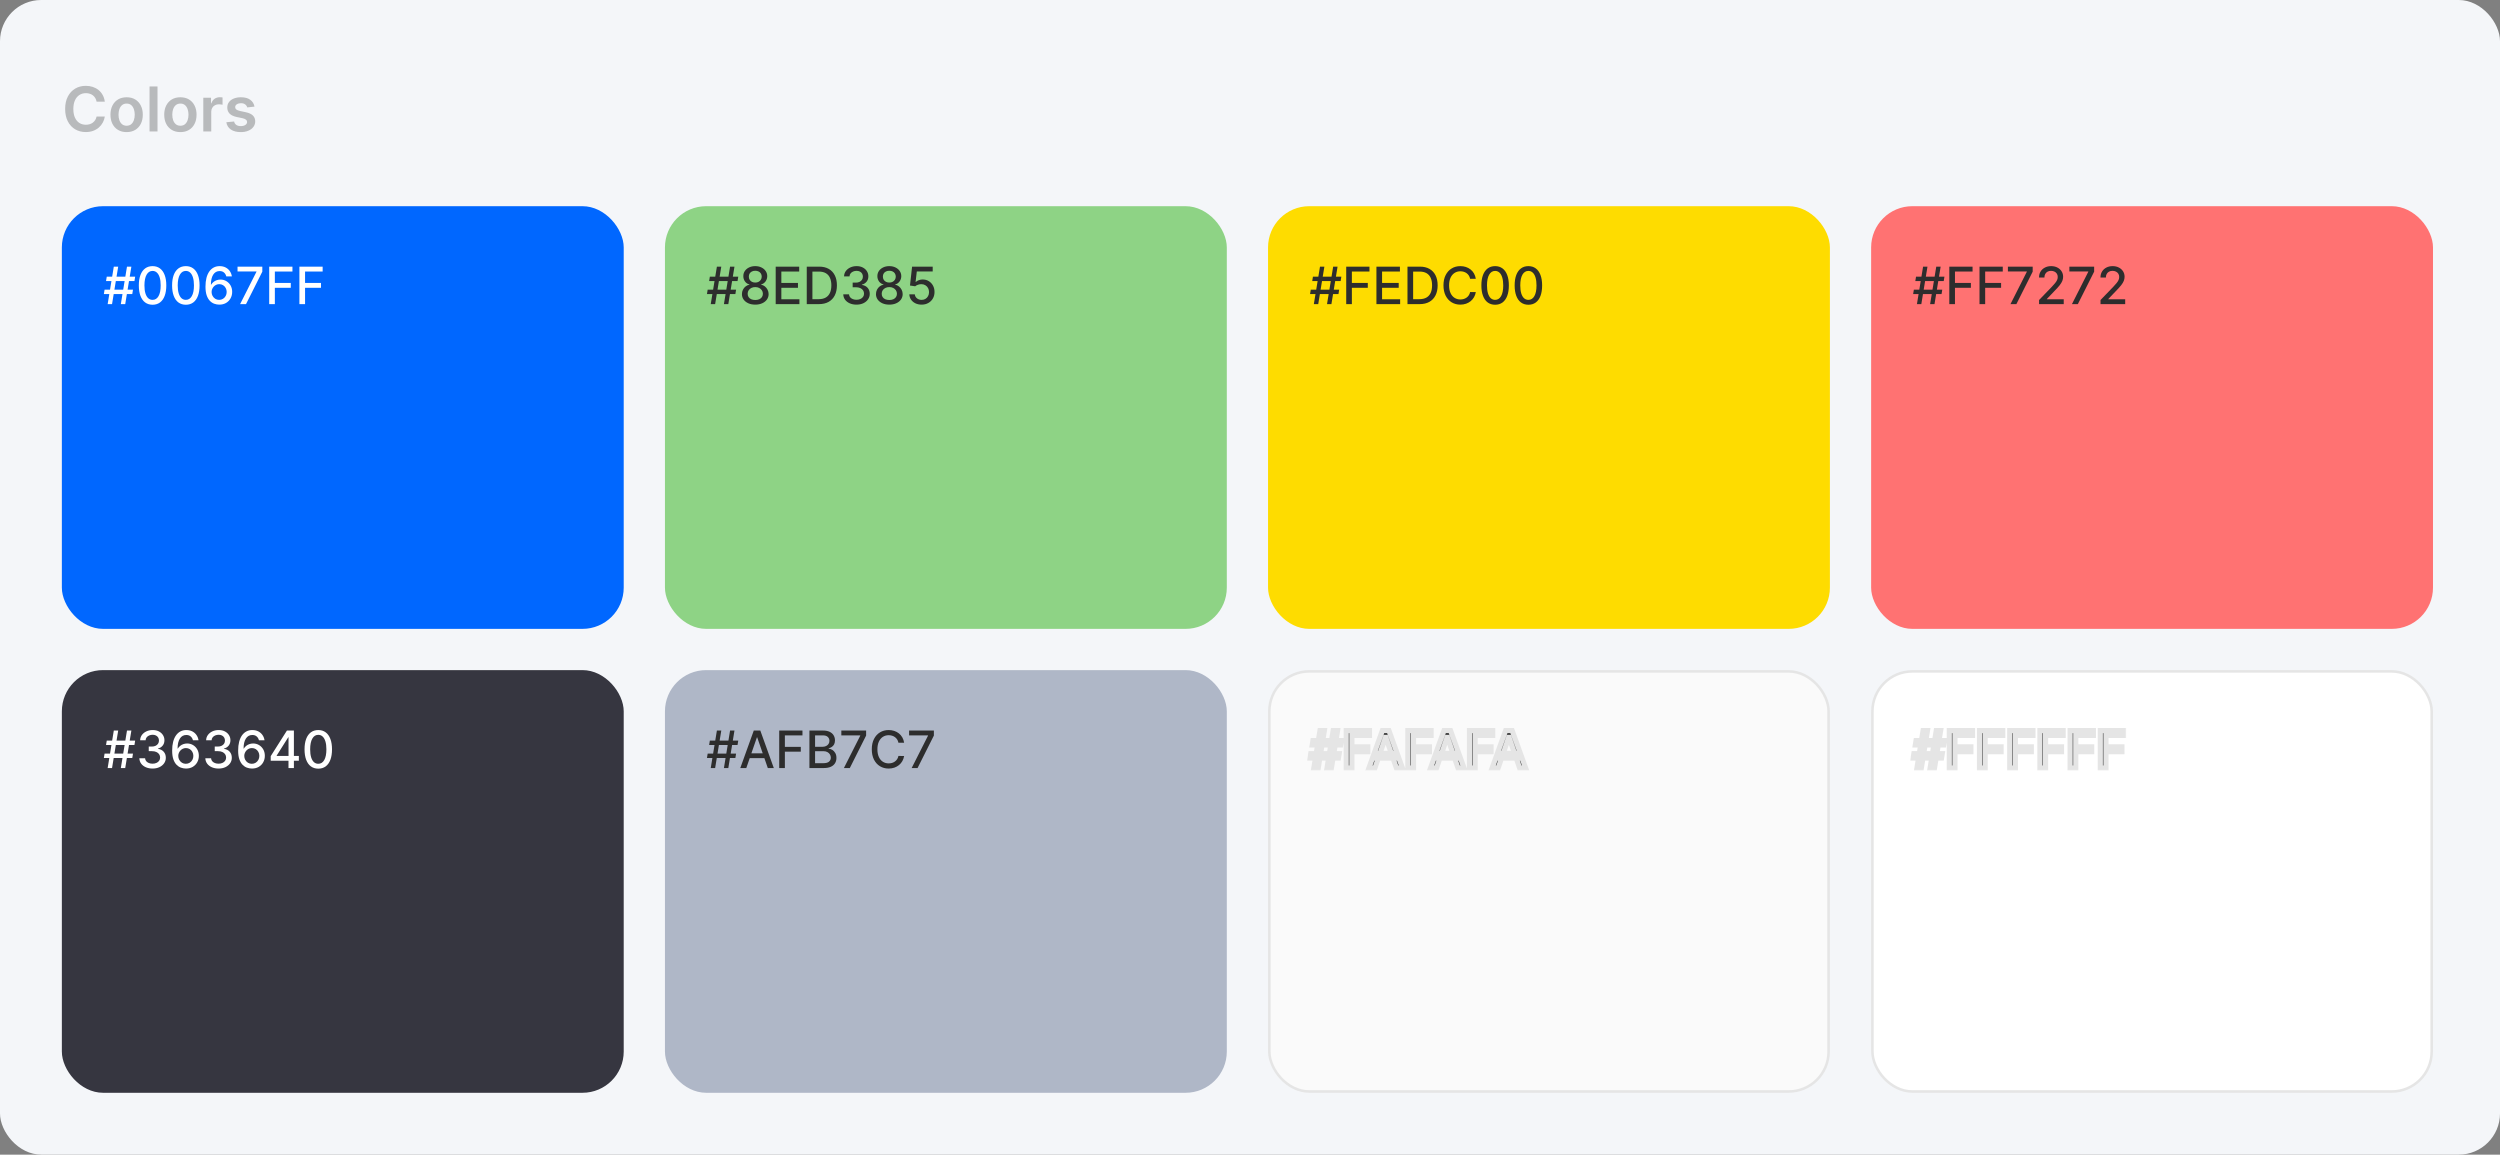
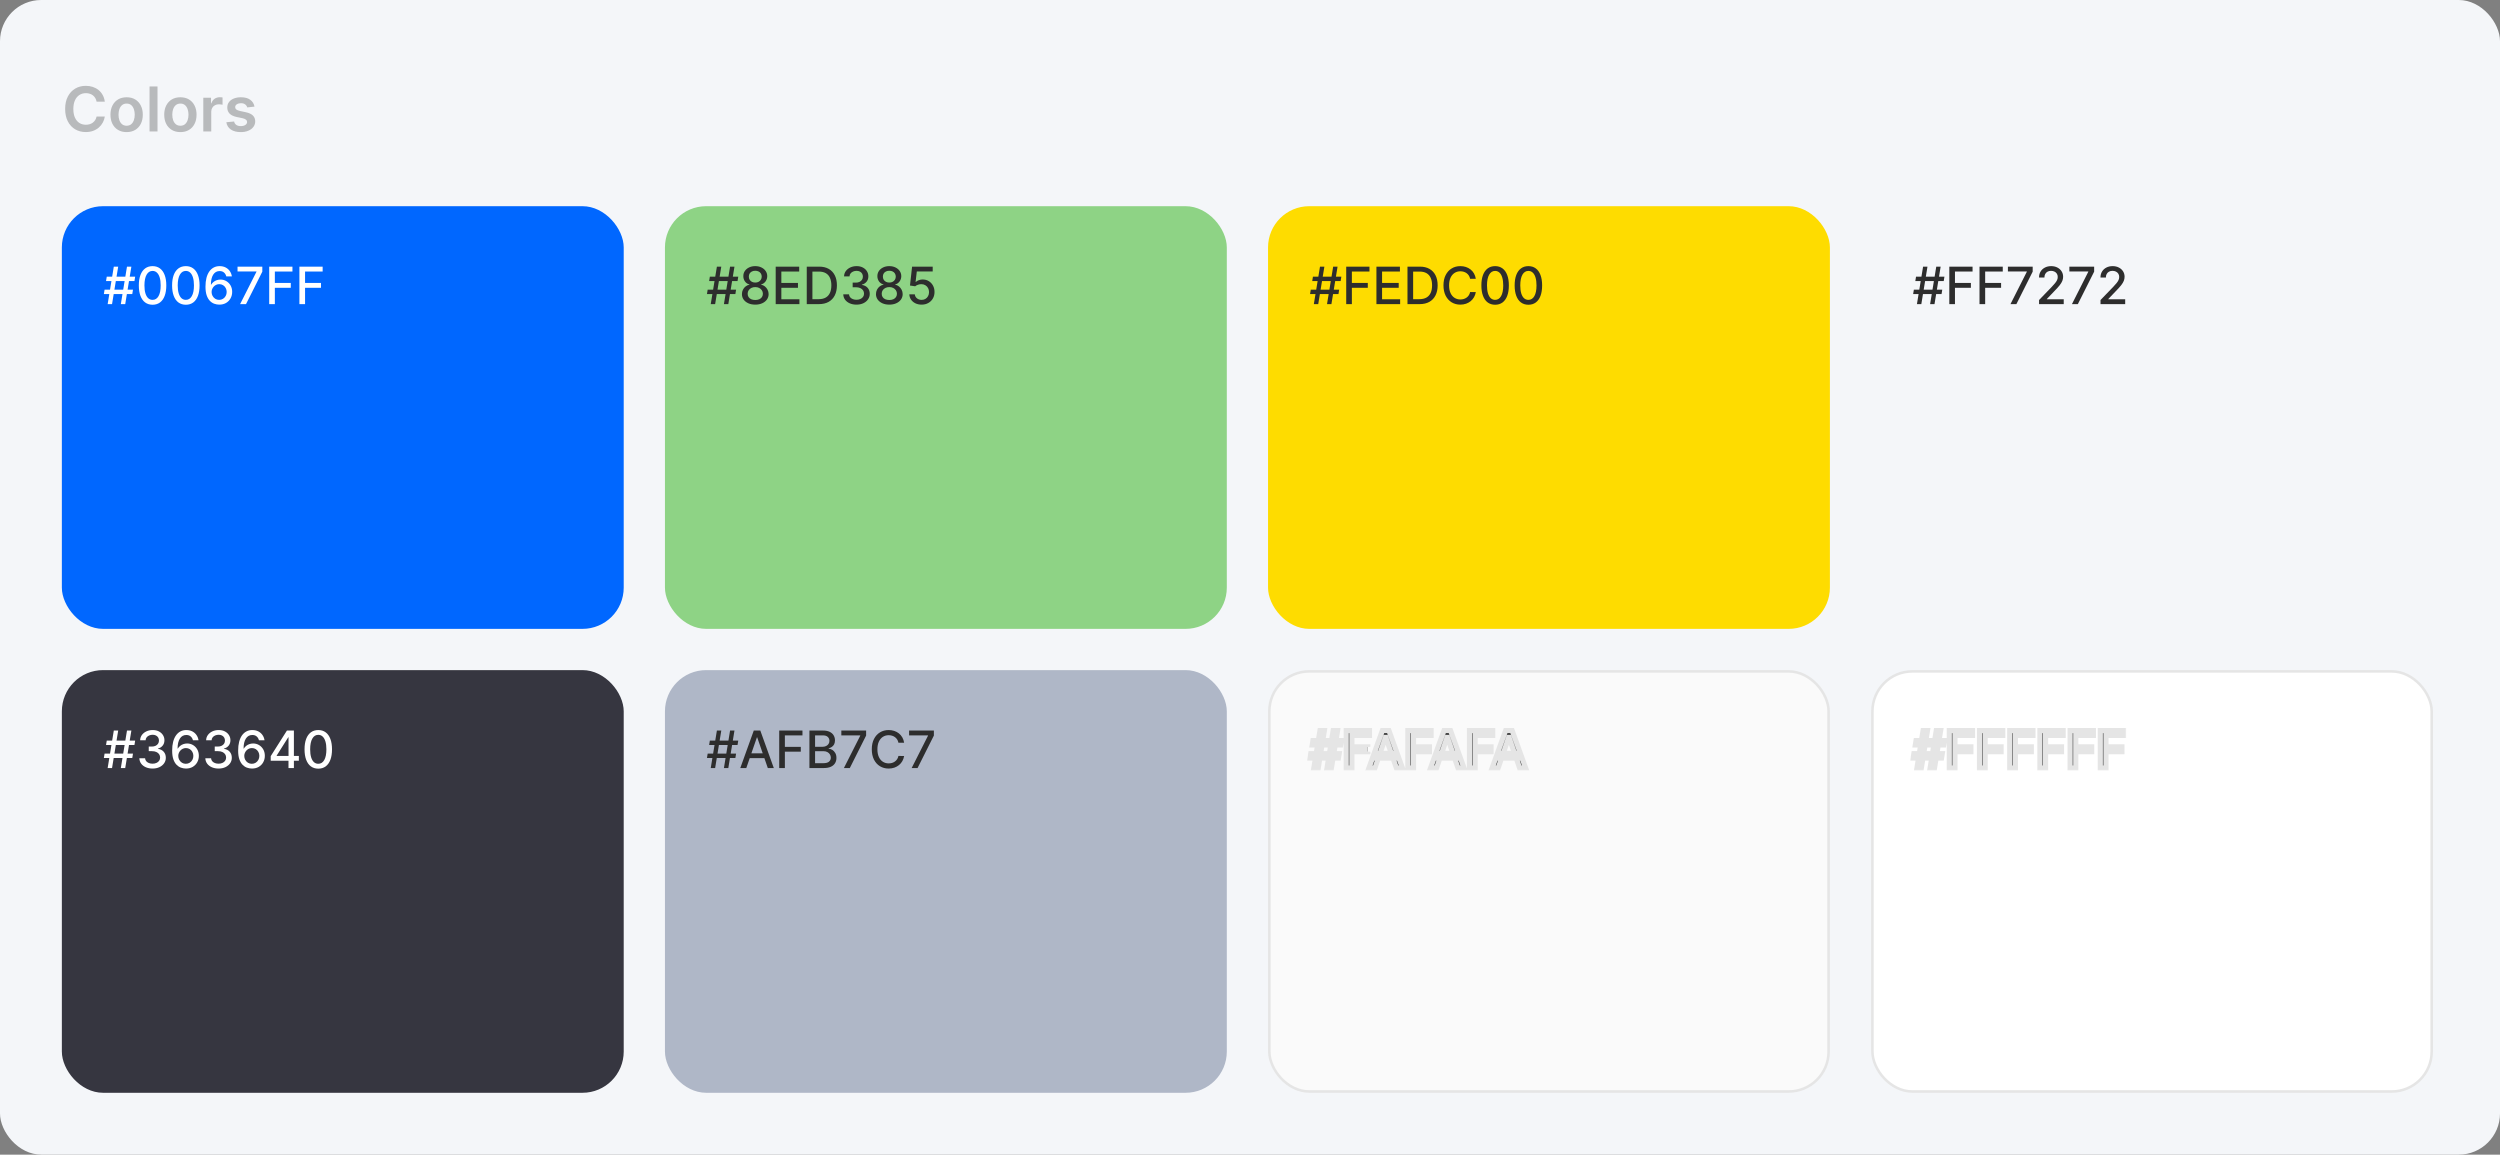
<svg xmlns="http://www.w3.org/2000/svg" width="970" height="448" viewBox="0 0 970 448" fill="none">
  <rect x="0" y="0" width="970" height="448" fill="#808080" stroke="none" />
  <rect width="970" height="448" rx="16" fill="#F4F6F9" />
  <path d="M40.662 39.435H37.474C37.383 38.912 37.216 38.449 36.972 38.045C36.727 37.636 36.423 37.29 36.06 37.006C35.696 36.722 35.281 36.508 34.815 36.367C34.355 36.219 33.858 36.145 33.324 36.145C32.375 36.145 31.534 36.383 30.801 36.861C30.068 37.332 29.494 38.026 29.079 38.94C28.665 39.849 28.457 40.96 28.457 42.273C28.457 43.608 28.665 44.733 29.079 45.648C29.5 46.557 30.074 47.244 30.801 47.71C31.534 48.17 32.372 48.401 33.315 48.401C33.838 48.401 34.327 48.332 34.781 48.196C35.242 48.054 35.653 47.847 36.017 47.574C36.386 47.301 36.696 46.966 36.946 46.568C37.202 46.17 37.378 45.716 37.474 45.205L40.662 45.222C40.543 46.051 40.284 46.83 39.886 47.557C39.494 48.284 38.98 48.926 38.344 49.483C37.707 50.034 36.963 50.466 36.111 50.778C35.258 51.085 34.312 51.239 33.273 51.239C31.739 51.239 30.369 50.883 29.165 50.173C27.96 49.463 27.011 48.438 26.318 47.097C25.625 45.756 25.278 44.148 25.278 42.273C25.278 40.392 25.628 38.784 26.327 37.449C27.026 36.108 27.977 35.082 29.182 34.372C30.386 33.662 31.75 33.307 33.273 33.307C34.244 33.307 35.148 33.443 35.983 33.716C36.818 33.989 37.562 34.389 38.216 34.918C38.869 35.44 39.406 36.082 39.827 36.844C40.253 37.599 40.531 38.463 40.662 39.435ZM49.131 51.256C47.853 51.256 46.745 50.974 45.807 50.412C44.87 49.849 44.143 49.062 43.626 48.051C43.114 47.04 42.859 45.858 42.859 44.506C42.859 43.153 43.114 41.969 43.626 40.952C44.143 39.935 44.87 39.145 45.807 38.582C46.745 38.02 47.853 37.739 49.131 37.739C50.41 37.739 51.518 38.02 52.455 38.582C53.393 39.145 54.117 39.935 54.629 40.952C55.146 41.969 55.404 43.153 55.404 44.506C55.404 45.858 55.146 47.04 54.629 48.051C54.117 49.062 53.393 49.849 52.455 50.412C51.518 50.974 50.41 51.256 49.131 51.256ZM49.148 48.784C49.842 48.784 50.421 48.594 50.887 48.213C51.353 47.827 51.7 47.31 51.927 46.662C52.16 46.014 52.276 45.293 52.276 44.497C52.276 43.696 52.16 42.972 51.927 42.324C51.7 41.67 51.353 41.151 50.887 40.764C50.421 40.378 49.842 40.185 49.148 40.185C48.438 40.185 47.847 40.378 47.376 40.764C46.91 41.151 46.56 41.67 46.327 42.324C46.1 42.972 45.986 43.696 45.986 44.497C45.986 45.293 46.1 46.014 46.327 46.662C46.56 47.31 46.91 47.827 47.376 48.213C47.847 48.594 48.438 48.784 49.148 48.784ZM61.108 33.545V51H58.023V33.545H61.108ZM69.991 51.256C68.712 51.256 67.604 50.974 66.667 50.412C65.729 49.849 65.002 49.062 64.485 48.051C63.974 47.04 63.718 45.858 63.718 44.506C63.718 43.153 63.974 41.969 64.485 40.952C65.002 39.935 65.729 39.145 66.667 38.582C67.604 38.02 68.712 37.739 69.991 37.739C71.269 37.739 72.377 38.02 73.315 38.582C74.252 39.145 74.977 39.935 75.488 40.952C76.005 41.969 76.263 43.153 76.263 44.506C76.263 45.858 76.005 47.04 75.488 48.051C74.977 49.062 74.252 49.849 73.315 50.412C72.377 50.974 71.269 51.256 69.991 51.256ZM70.008 48.784C70.701 48.784 71.281 48.594 71.746 48.213C72.212 47.827 72.559 47.31 72.786 46.662C73.019 46.014 73.136 45.293 73.136 44.497C73.136 43.696 73.019 42.972 72.786 42.324C72.559 41.67 72.212 41.151 71.746 40.764C71.281 40.378 70.701 40.185 70.008 40.185C69.298 40.185 68.707 40.378 68.235 40.764C67.769 41.151 67.42 41.67 67.187 42.324C66.96 42.972 66.846 43.696 66.846 44.497C66.846 45.293 66.96 46.014 67.187 46.662C67.42 47.31 67.769 47.827 68.235 48.213C68.707 48.594 69.298 48.784 70.008 48.784ZM78.882 51V37.909H81.874V40.091H82.01C82.249 39.335 82.658 38.753 83.237 38.344C83.822 37.929 84.49 37.722 85.24 37.722C85.41 37.722 85.601 37.73 85.811 37.747C86.027 37.758 86.206 37.778 86.348 37.807V40.645C86.217 40.599 86.01 40.56 85.726 40.526C85.447 40.486 85.178 40.466 84.916 40.466C84.354 40.466 83.848 40.588 83.399 40.832C82.956 41.071 82.606 41.403 82.351 41.83C82.095 42.256 81.967 42.747 81.967 43.304V51H78.882ZM98.744 41.369L95.932 41.676C95.852 41.392 95.713 41.125 95.514 40.875C95.321 40.625 95.06 40.423 94.73 40.27C94.401 40.117 93.997 40.04 93.52 40.04C92.878 40.04 92.338 40.179 91.901 40.457C91.469 40.736 91.256 41.097 91.261 41.54C91.256 41.92 91.395 42.23 91.679 42.469C91.969 42.707 92.446 42.903 93.111 43.057L95.344 43.534C96.582 43.801 97.503 44.224 98.105 44.804C98.713 45.383 99.02 46.142 99.026 47.08C99.02 47.903 98.778 48.631 98.301 49.261C97.829 49.886 97.173 50.375 96.332 50.727C95.492 51.08 94.526 51.256 93.435 51.256C91.832 51.256 90.543 50.92 89.565 50.25C88.588 49.574 88.006 48.633 87.818 47.429L90.827 47.139C90.963 47.73 91.253 48.176 91.696 48.477C92.139 48.778 92.716 48.929 93.426 48.929C94.159 48.929 94.747 48.778 95.19 48.477C95.639 48.176 95.864 47.804 95.864 47.361C95.864 46.986 95.719 46.676 95.429 46.432C95.145 46.188 94.702 46 94.099 45.869L91.867 45.401C90.611 45.139 89.682 44.699 89.079 44.08C88.477 43.455 88.179 42.665 88.185 41.71C88.179 40.903 88.398 40.205 88.841 39.614C89.29 39.017 89.912 38.557 90.707 38.233C91.508 37.903 92.432 37.739 93.477 37.739C95.011 37.739 96.219 38.065 97.099 38.719C97.986 39.372 98.534 40.256 98.744 41.369Z" fill="#2D2D2D" fill-opacity="0.3" />
  <rect x="24" y="80" width="218" height="164" rx="16" fill="#0067FF" />
  <path d="M46.882 118L49.269 103.455H50.973L48.587 118H46.882ZM40.298 114.108L40.575 112.403H51.598L51.321 114.108H40.298ZM41.769 118L44.155 103.455H45.859L43.473 118H41.769ZM41.144 109.051L41.42 107.347H52.443L52.166 109.051H41.144ZM59.197 118.241C58.075 118.237 57.117 117.941 56.321 117.354C55.526 116.767 54.917 115.912 54.496 114.79C54.074 113.668 53.864 112.316 53.864 110.734C53.864 109.158 54.074 107.811 54.496 106.693C54.922 105.576 55.533 104.723 56.328 104.136C57.128 103.549 58.085 103.256 59.197 103.256C60.31 103.256 61.264 103.552 62.06 104.143C62.855 104.731 63.464 105.583 63.885 106.7C64.311 107.813 64.524 109.158 64.524 110.734C64.524 112.321 64.313 113.675 63.892 114.797C63.471 115.914 62.862 116.769 62.067 117.361C61.271 117.948 60.315 118.241 59.197 118.241ZM59.197 116.345C60.182 116.345 60.952 115.865 61.506 114.903C62.064 113.942 62.344 112.553 62.344 110.734C62.344 109.527 62.216 108.507 61.96 107.673C61.709 106.835 61.347 106.201 60.874 105.77C60.405 105.334 59.846 105.116 59.197 105.116C58.217 105.116 57.448 105.599 56.889 106.565C56.331 107.531 56.049 108.921 56.044 110.734C56.044 111.946 56.169 112.972 56.42 113.81C56.676 114.643 57.038 115.275 57.507 115.706C57.976 116.132 58.539 116.345 59.197 116.345ZM72.108 118.241C70.985 118.237 70.027 117.941 69.231 117.354C68.436 116.767 67.827 115.912 67.406 114.79C66.984 113.668 66.774 112.316 66.774 110.734C66.774 109.158 66.984 107.811 67.406 106.693C67.832 105.576 68.443 104.723 69.238 104.136C70.038 103.549 70.995 103.256 72.108 103.256C73.22 103.256 74.174 103.552 74.97 104.143C75.765 104.731 76.374 105.583 76.795 106.7C77.221 107.813 77.434 109.158 77.434 110.734C77.434 112.321 77.224 113.675 76.802 114.797C76.381 115.914 75.772 116.769 74.977 117.361C74.181 117.948 73.225 118.241 72.108 118.241ZM72.108 116.345C73.092 116.345 73.862 115.865 74.416 114.903C74.975 113.942 75.254 112.553 75.254 110.734C75.254 109.527 75.126 108.507 74.87 107.673C74.619 106.835 74.257 106.201 73.784 105.77C73.315 105.334 72.756 105.116 72.108 105.116C71.127 105.116 70.358 105.599 69.799 106.565C69.241 107.531 68.959 108.921 68.954 110.734C68.954 111.946 69.08 112.972 69.331 113.81C69.586 114.643 69.948 115.275 70.417 115.706C70.886 116.132 71.45 116.345 72.108 116.345ZM85.032 118.199C84.383 118.189 83.744 118.071 83.114 117.844C82.489 117.616 81.921 117.238 81.41 116.707C80.898 116.177 80.489 115.464 80.181 114.57C79.878 113.675 79.727 112.557 79.727 111.217C79.727 109.948 79.852 108.821 80.103 107.837C80.359 106.852 80.726 106.021 81.204 105.344C81.682 104.662 82.26 104.143 82.937 103.788C83.614 103.433 84.374 103.256 85.217 103.256C86.083 103.256 86.853 103.426 87.525 103.767C88.197 104.108 88.742 104.579 89.158 105.18C89.58 105.782 89.847 106.466 89.961 107.233H87.795C87.648 106.627 87.357 106.132 86.921 105.749C86.486 105.365 85.917 105.173 85.217 105.173C84.151 105.173 83.32 105.637 82.724 106.565C82.132 107.493 81.834 108.784 81.829 110.436H81.935C82.186 110.024 82.494 109.674 82.859 109.385C83.228 109.091 83.64 108.866 84.094 108.71C84.554 108.549 85.037 108.469 85.543 108.469C86.386 108.469 87.148 108.675 87.83 109.087C88.517 109.494 89.064 110.057 89.471 110.777C89.878 111.497 90.082 112.321 90.082 113.249C90.082 114.177 89.871 115.017 89.45 115.77C89.033 116.523 88.446 117.119 87.688 117.56C86.931 117.995 86.045 118.208 85.032 118.199ZM85.025 116.352C85.584 116.352 86.083 116.215 86.523 115.94C86.964 115.666 87.312 115.296 87.567 114.832C87.823 114.368 87.951 113.85 87.951 113.277C87.951 112.718 87.826 112.209 87.575 111.75C87.328 111.291 86.987 110.926 86.552 110.656C86.121 110.386 85.629 110.251 85.075 110.251C84.653 110.251 84.263 110.332 83.903 110.493C83.548 110.654 83.235 110.876 82.965 111.161C82.695 111.445 82.482 111.771 82.326 112.141C82.174 112.505 82.099 112.891 82.099 113.298C82.099 113.843 82.224 114.347 82.475 114.811C82.731 115.275 83.079 115.649 83.519 115.933C83.964 116.213 84.466 116.352 85.025 116.352ZM93.159 118L99.508 105.443V105.337H92.164V103.455H101.781V105.401L95.453 118H93.159ZM104.45 118V103.455H113.469V105.344H106.644V109.776H112.823V111.658H106.644V118H104.45ZM116.168 118V103.455H125.188V105.344H118.363V109.776H124.542V111.658H118.363V118H116.168Z" fill="white" />
  <rect x="258" y="80" width="218" height="164" rx="16" fill="#8ED385" />
  <path d="M280.882 118L283.268 103.455H284.973L282.587 118H280.882ZM274.298 114.108L274.575 112.403H285.598L285.321 114.108H274.298ZM275.768 118L278.155 103.455H279.859L277.473 118H275.768ZM275.143 109.051L275.42 107.347H286.443L286.166 109.051H275.143ZM293.048 118.199C292.03 118.199 291.131 118.024 290.349 117.673C289.573 117.323 288.964 116.84 288.524 116.224C288.084 115.609 287.866 114.908 287.871 114.122C287.866 113.507 287.991 112.941 288.247 112.425C288.508 111.904 288.86 111.471 289.305 111.125C289.75 110.775 290.248 110.552 290.797 110.457V110.372C290.072 110.197 289.492 109.809 289.057 109.207C288.621 108.606 288.406 107.915 288.411 107.134C288.406 106.39 288.602 105.727 289 105.145C289.402 104.558 289.954 104.096 290.655 103.76C291.356 103.424 292.153 103.256 293.048 103.256C293.934 103.256 294.724 103.426 295.42 103.767C296.121 104.103 296.673 104.565 297.075 105.152C297.478 105.734 297.681 106.395 297.686 107.134C297.681 107.915 297.459 108.606 297.018 109.207C296.578 109.809 296.005 110.197 295.3 110.372V110.457C295.844 110.552 296.334 110.775 296.77 111.125C297.21 111.471 297.561 111.904 297.821 112.425C298.086 112.941 298.221 113.507 298.226 114.122C298.221 114.908 297.999 115.609 297.558 116.224C297.118 116.84 296.507 117.323 295.726 117.673C294.949 118.024 294.057 118.199 293.048 118.199ZM293.048 116.402C293.65 116.402 294.17 116.303 294.611 116.104C295.051 115.9 295.392 115.618 295.634 115.259C295.875 114.894 295.998 114.468 296.003 113.98C295.998 113.473 295.866 113.026 295.605 112.638C295.349 112.25 295.001 111.944 294.561 111.722C294.121 111.499 293.616 111.388 293.048 111.388C292.475 111.388 291.966 111.499 291.521 111.722C291.076 111.944 290.726 112.25 290.47 112.638C290.214 113.026 290.089 113.473 290.094 113.98C290.089 114.468 290.205 114.894 290.442 115.259C290.683 115.618 291.027 115.9 291.472 116.104C291.917 116.303 292.442 116.402 293.048 116.402ZM293.048 109.634C293.531 109.634 293.96 109.536 294.334 109.342C294.708 109.148 295.001 108.878 295.214 108.533C295.432 108.187 295.544 107.782 295.548 107.318C295.544 106.864 295.435 106.466 295.222 106.125C295.013 105.784 294.722 105.521 294.348 105.337C293.974 105.147 293.541 105.053 293.048 105.053C292.546 105.053 292.106 105.147 291.727 105.337C291.353 105.521 291.062 105.784 290.854 106.125C290.645 106.466 290.544 106.864 290.548 107.318C290.544 107.782 290.648 108.187 290.861 108.533C291.074 108.878 291.367 109.148 291.741 109.342C292.12 109.536 292.556 109.634 293.048 109.634ZM300.969 118V103.455H310.088V105.344H303.164V109.776H309.613V111.658H303.164V116.111H310.174V118H300.969ZM317.729 118H313.02V103.455H317.878C319.303 103.455 320.527 103.746 321.55 104.328C322.572 104.906 323.356 105.737 323.901 106.821C324.45 107.901 324.724 109.196 324.724 110.706C324.724 112.221 324.447 113.523 323.893 114.612C323.344 115.701 322.549 116.539 321.507 117.126C320.465 117.709 319.206 118 317.729 118ZM315.214 116.082H317.608C318.716 116.082 319.637 115.874 320.371 115.457C321.105 115.036 321.654 114.428 322.018 113.632C322.383 112.832 322.565 111.857 322.565 110.706C322.565 109.565 322.383 108.597 322.018 107.801C321.659 107.006 321.121 106.402 320.406 105.99C319.691 105.578 318.804 105.372 317.743 105.372H315.214V116.082ZM332.319 118.199C331.343 118.199 330.472 118.031 329.705 117.695C328.943 117.358 328.339 116.892 327.894 116.295C327.453 115.694 327.217 114.998 327.184 114.207H329.414C329.442 114.638 329.587 115.012 329.847 115.33C330.112 115.642 330.458 115.884 330.884 116.054C331.31 116.224 331.783 116.31 332.304 116.31C332.877 116.31 333.384 116.21 333.824 116.011C334.269 115.812 334.617 115.536 334.868 115.18C335.119 114.821 335.245 114.406 335.245 113.938C335.245 113.45 335.119 113.021 334.868 112.652C334.622 112.278 334.26 111.984 333.782 111.771C333.308 111.558 332.735 111.452 332.063 111.452H330.834V109.662H332.063C332.603 109.662 333.076 109.565 333.483 109.371C333.895 109.177 334.217 108.907 334.449 108.561C334.681 108.211 334.797 107.801 334.797 107.332C334.797 106.883 334.695 106.492 334.492 106.161C334.293 105.824 334.009 105.562 333.64 105.372C333.275 105.183 332.844 105.088 332.347 105.088C331.873 105.088 331.431 105.176 331.019 105.351C330.612 105.521 330.28 105.768 330.025 106.089C329.769 106.407 329.632 106.788 329.613 107.233H327.489C327.513 106.447 327.745 105.756 328.185 105.159C328.63 104.562 329.217 104.096 329.946 103.76C330.676 103.424 331.485 103.256 332.375 103.256C333.308 103.256 334.113 103.438 334.79 103.803C335.472 104.162 335.998 104.643 336.367 105.244C336.741 105.846 336.926 106.504 336.921 107.219C336.926 108.033 336.698 108.724 336.239 109.293C335.784 109.861 335.178 110.242 334.421 110.436V110.55C335.387 110.696 336.135 111.08 336.665 111.7C337.2 112.321 337.465 113.09 337.461 114.009C337.465 114.809 337.243 115.526 336.793 116.161C336.348 116.795 335.739 117.295 334.968 117.659C334.196 118.019 333.313 118.199 332.319 118.199ZM345.06 118.199C344.042 118.199 343.142 118.024 342.361 117.673C341.585 117.323 340.976 116.84 340.536 116.224C340.096 115.609 339.878 114.908 339.882 114.122C339.878 113.507 340.003 112.941 340.259 112.425C340.519 111.904 340.872 111.471 341.317 111.125C341.762 110.775 342.259 110.552 342.809 110.457V110.372C342.084 110.197 341.504 109.809 341.069 109.207C340.633 108.606 340.417 107.915 340.422 107.134C340.417 106.39 340.614 105.727 341.012 105.145C341.414 104.558 341.966 104.096 342.667 103.76C343.367 103.424 344.165 103.256 345.06 103.256C345.945 103.256 346.736 103.426 347.432 103.767C348.133 104.103 348.685 104.565 349.087 105.152C349.489 105.734 349.693 106.395 349.698 107.134C349.693 107.915 349.471 108.606 349.03 109.207C348.59 109.809 348.017 110.197 347.311 110.372V110.457C347.856 110.552 348.346 110.775 348.782 111.125C349.222 111.471 349.572 111.904 349.833 112.425C350.098 112.941 350.233 113.507 350.238 114.122C350.233 114.908 350.01 115.609 349.57 116.224C349.13 116.84 348.519 117.323 347.738 117.673C346.961 118.024 346.069 118.199 345.06 118.199ZM345.06 116.402C345.661 116.402 346.182 116.303 346.623 116.104C347.063 115.9 347.404 115.618 347.645 115.259C347.887 114.894 348.01 114.468 348.015 113.98C348.01 113.473 347.877 113.026 347.617 112.638C347.361 112.25 347.013 111.944 346.573 111.722C346.132 111.499 345.628 111.388 345.06 111.388C344.487 111.388 343.978 111.499 343.533 111.722C343.088 111.944 342.738 112.25 342.482 112.638C342.226 113.026 342.101 113.473 342.105 113.98C342.101 114.468 342.217 114.894 342.453 115.259C342.695 115.618 343.038 115.9 343.483 116.104C343.928 116.303 344.454 116.402 345.06 116.402ZM345.06 109.634C345.543 109.634 345.971 109.536 346.346 109.342C346.72 109.148 347.013 108.878 347.226 108.533C347.444 108.187 347.555 107.782 347.56 107.318C347.555 106.864 347.446 106.466 347.233 106.125C347.025 105.784 346.734 105.521 346.36 105.337C345.986 105.147 345.552 105.053 345.06 105.053C344.558 105.053 344.118 105.147 343.739 105.337C343.365 105.521 343.074 105.784 342.865 106.125C342.657 106.466 342.555 106.864 342.56 107.318C342.555 107.782 342.659 108.187 342.873 108.533C343.086 108.878 343.379 109.148 343.753 109.342C344.132 109.536 344.568 109.634 345.06 109.634ZM357.583 118.199C356.693 118.199 355.893 118.028 355.183 117.688C354.477 117.342 353.914 116.868 353.492 116.267C353.071 115.666 352.846 114.979 352.817 114.207H354.948C355 114.832 355.277 115.346 355.779 115.749C356.281 116.151 356.882 116.352 357.583 116.352C358.142 116.352 358.637 116.224 359.067 115.969C359.503 115.708 359.844 115.351 360.09 114.896C360.341 114.442 360.467 113.923 360.467 113.341C360.467 112.749 360.339 112.221 360.083 111.757C359.827 111.293 359.475 110.929 359.025 110.663C358.58 110.398 358.068 110.263 357.491 110.259C357.05 110.259 356.608 110.334 356.163 110.486C355.718 110.637 355.358 110.836 355.083 111.082L353.073 110.784L353.89 103.455H361.887V105.337H355.715L355.254 109.406H355.339C355.623 109.132 355.999 108.902 356.468 108.717C356.942 108.533 357.448 108.44 357.988 108.44C358.873 108.44 359.662 108.651 360.353 109.072C361.049 109.494 361.596 110.069 361.994 110.798C362.396 111.523 362.595 112.356 362.59 113.298C362.595 114.241 362.382 115.081 361.951 115.82C361.525 116.558 360.933 117.141 360.175 117.567C359.423 117.988 358.558 118.199 357.583 118.199Z" fill="#2D2D2D" />
  <rect x="492" y="80" width="218" height="164" rx="16" fill="#FEDC00" />
  <path d="M514.882 118L517.268 103.455H518.973L516.587 118H514.882ZM508.298 114.108L508.575 112.403H519.598L519.321 114.108H508.298ZM509.768 118L512.155 103.455H513.859L511.473 118H509.768ZM509.143 109.051L509.42 107.347H520.443L520.166 109.051H509.143ZM522.332 118V103.455H531.352V105.344H524.527V109.776H530.706V111.658H524.527V118H522.332ZM534.051 118V103.455H543.17V105.344H536.246V109.776H542.695V111.658H536.246V116.111H543.256V118H534.051ZM550.811 118H546.102V103.455H550.96C552.385 103.455 553.609 103.746 554.632 104.328C555.654 104.906 556.438 105.737 556.983 106.821C557.532 107.901 557.806 109.196 557.806 110.706C557.806 112.221 557.529 113.523 556.975 114.612C556.426 115.701 555.631 116.539 554.589 117.126C553.547 117.709 552.288 118 550.811 118ZM548.297 116.082H550.69C551.798 116.082 552.719 115.874 553.453 115.457C554.187 115.036 554.736 114.428 555.1 113.632C555.465 112.832 555.647 111.857 555.647 110.706C555.647 109.565 555.465 108.597 555.1 107.801C554.741 107.006 554.203 106.402 553.488 105.99C552.773 105.578 551.886 105.372 550.825 105.372H548.297V116.082ZM572.616 108.185H570.401C570.315 107.711 570.157 107.295 569.925 106.935C569.693 106.575 569.409 106.269 569.072 106.018C568.736 105.768 568.36 105.578 567.943 105.45C567.531 105.322 567.093 105.259 566.629 105.259C565.791 105.259 565.041 105.469 564.378 105.891C563.72 106.312 563.199 106.93 562.815 107.744C562.437 108.559 562.247 109.553 562.247 110.727C562.247 111.911 562.437 112.91 562.815 113.724C563.199 114.539 563.722 115.154 564.385 115.571C565.048 115.988 565.794 116.196 566.622 116.196C567.081 116.196 567.517 116.134 567.929 116.011C568.346 115.884 568.722 115.696 569.058 115.45C569.394 115.204 569.679 114.903 569.911 114.548C570.147 114.188 570.311 113.777 570.401 113.312L572.616 113.32C572.498 114.035 572.268 114.693 571.928 115.294C571.591 115.891 571.158 116.407 570.628 116.842C570.102 117.273 569.501 117.607 568.824 117.844C568.147 118.08 567.408 118.199 566.608 118.199C565.348 118.199 564.226 117.901 563.241 117.304C562.257 116.703 561.48 115.843 560.912 114.726C560.348 113.608 560.067 112.276 560.067 110.727C560.067 109.174 560.351 107.841 560.919 106.729C561.487 105.611 562.264 104.754 563.249 104.158C564.233 103.556 565.353 103.256 566.608 103.256C567.38 103.256 568.099 103.367 568.767 103.589C569.439 103.807 570.043 104.129 570.578 104.555C571.113 104.977 571.556 105.493 571.906 106.104C572.257 106.71 572.493 107.403 572.616 108.185ZM580.108 118.241C578.985 118.237 578.027 117.941 577.231 117.354C576.436 116.767 575.827 115.912 575.406 114.79C574.984 113.668 574.774 112.316 574.774 110.734C574.774 109.158 574.984 107.811 575.406 106.693C575.832 105.576 576.443 104.723 577.238 104.136C578.038 103.549 578.995 103.256 580.108 103.256C581.22 103.256 582.174 103.552 582.97 104.143C583.765 104.731 584.374 105.583 584.795 106.7C585.221 107.813 585.434 109.158 585.434 110.734C585.434 112.321 585.224 113.675 584.802 114.797C584.381 115.914 583.772 116.769 582.977 117.361C582.181 117.948 581.225 118.241 580.108 118.241ZM580.108 116.345C581.092 116.345 581.862 115.865 582.416 114.903C582.975 113.942 583.254 112.553 583.254 110.734C583.254 109.527 583.126 108.507 582.87 107.673C582.619 106.835 582.257 106.201 581.784 105.77C581.315 105.334 580.756 105.116 580.108 105.116C579.127 105.116 578.358 105.599 577.799 106.565C577.241 107.531 576.959 108.921 576.954 110.734C576.954 111.946 577.08 112.972 577.331 113.81C577.586 114.643 577.949 115.275 578.417 115.706C578.886 116.132 579.449 116.345 580.108 116.345ZM593.018 118.241C591.896 118.237 590.937 117.941 590.141 117.354C589.346 116.767 588.737 115.912 588.316 114.79C587.895 113.668 587.684 112.316 587.684 110.734C587.684 109.158 587.895 107.811 588.316 106.693C588.742 105.576 589.353 104.723 590.148 104.136C590.949 103.549 591.905 103.256 593.018 103.256C594.13 103.256 595.085 103.552 595.88 104.143C596.675 104.731 597.284 105.583 597.705 106.7C598.131 107.813 598.344 109.158 598.344 110.734C598.344 112.321 598.134 113.675 597.712 114.797C597.291 115.914 596.683 116.769 595.887 117.361C595.092 117.948 594.135 118.241 593.018 118.241ZM593.018 116.345C594.003 116.345 594.772 115.865 595.326 114.903C595.885 113.942 596.164 112.553 596.164 110.734C596.164 109.527 596.036 108.507 595.781 107.673C595.53 106.835 595.167 106.201 594.694 105.77C594.225 105.334 593.666 105.116 593.018 105.116C592.038 105.116 591.268 105.599 590.71 106.565C590.151 107.531 589.869 108.921 589.864 110.734C589.864 111.946 589.99 112.972 590.241 113.81C590.496 114.643 590.859 115.275 591.327 115.706C591.796 116.132 592.36 116.345 593.018 116.345Z" fill="#2D2D2D" />
-   <rect x="726" y="80" width="218" height="164" rx="16" fill="#FF7272" />
  <path d="M748.882 118L751.268 103.455H752.973L750.587 118H748.882ZM742.298 114.108L742.575 112.403H753.598L753.321 114.108H742.298ZM743.768 118L746.155 103.455H747.859L745.473 118H743.768ZM743.143 109.051L743.42 107.347H754.443L754.166 109.051H743.143ZM756.332 118V103.455H765.352V105.344H758.527V109.776H764.706V111.658H758.527V118H756.332ZM768.051 118V103.455H777.071V105.344H770.246V109.776H776.425V111.658H770.246V118H768.051ZM780.061 118L786.411 105.443V105.337H779.067V103.455H788.683V105.401L782.355 118H780.061ZM791.153 118V116.409L796.075 111.31C796.6 110.756 797.034 110.27 797.375 109.854C797.72 109.432 797.978 109.032 798.149 108.653C798.319 108.275 798.404 107.872 798.404 107.446C798.404 106.963 798.291 106.546 798.064 106.196C797.836 105.841 797.526 105.569 797.133 105.379C796.74 105.185 796.297 105.088 795.805 105.088C795.284 105.088 794.83 105.195 794.441 105.408C794.053 105.621 793.755 105.921 793.547 106.31C793.338 106.698 793.234 107.152 793.234 107.673H791.139C791.139 106.788 791.342 106.014 791.75 105.351C792.157 104.688 792.716 104.174 793.426 103.81C794.136 103.44 794.943 103.256 795.848 103.256C796.761 103.256 797.566 103.438 798.262 103.803C798.963 104.162 799.51 104.655 799.903 105.28C800.296 105.9 800.493 106.601 800.493 107.382C800.493 107.922 800.391 108.45 800.187 108.966C799.988 109.482 799.64 110.057 799.143 110.692C798.646 111.321 797.955 112.086 797.069 112.986L794.179 116.011V116.118H800.727V118H791.153ZM803.909 118L810.258 105.443V105.337H802.914V103.455H812.531V105.401L806.203 118H803.909ZM815.001 118V116.409L819.923 111.31C820.448 110.756 820.881 110.27 821.222 109.854C821.568 109.432 821.826 109.032 821.996 108.653C822.167 108.275 822.252 107.872 822.252 107.446C822.252 106.963 822.138 106.546 821.911 106.196C821.684 105.841 821.374 105.569 820.981 105.379C820.588 105.185 820.145 105.088 819.653 105.088C819.132 105.088 818.677 105.195 818.289 105.408C817.901 105.621 817.603 105.921 817.394 106.31C817.186 106.698 817.082 107.152 817.082 107.673H814.987C814.987 106.788 815.19 106.014 815.597 105.351C816.004 104.688 816.563 104.174 817.273 103.81C817.984 103.44 818.791 103.256 819.695 103.256C820.609 103.256 821.414 103.438 822.11 103.803C822.811 104.162 823.358 104.655 823.751 105.28C824.144 105.9 824.34 106.601 824.34 107.382C824.34 107.922 824.238 108.45 824.035 108.966C823.836 109.482 823.488 110.057 822.991 110.692C822.494 111.321 821.802 112.086 820.917 112.986L818.026 116.011V116.118H824.575V118H815.001Z" fill="#2D2D2D" />
  <rect x="24" y="260" width="218" height="164" rx="16" fill="#363640" />
  <path d="M46.882 298L49.269 283.455H50.973L48.587 298H46.882ZM40.298 294.108L40.575 292.403H51.598L51.321 294.108H40.298ZM41.769 298L44.155 283.455H45.859L43.473 298H41.769ZM41.144 289.051L41.42 287.347H52.443L52.166 289.051H41.144ZM59.197 298.199C58.222 298.199 57.351 298.031 56.584 297.695C55.822 297.358 55.218 296.892 54.773 296.295C54.332 295.694 54.096 294.998 54.062 294.207H56.293C56.321 294.638 56.465 295.012 56.726 295.33C56.991 295.642 57.337 295.884 57.763 296.054C58.189 296.224 58.662 296.31 59.183 296.31C59.756 296.31 60.263 296.21 60.703 296.011C61.148 295.812 61.496 295.536 61.747 295.18C61.998 294.821 62.124 294.406 62.124 293.938C62.124 293.45 61.998 293.021 61.747 292.652C61.501 292.278 61.139 291.984 60.66 291.771C60.187 291.558 59.614 291.452 58.942 291.452H57.713V289.662H58.942C59.481 289.662 59.955 289.565 60.362 289.371C60.774 289.177 61.096 288.907 61.328 288.561C61.56 288.211 61.676 287.801 61.676 287.332C61.676 286.883 61.574 286.492 61.371 286.161C61.172 285.824 60.888 285.562 60.519 285.372C60.154 285.183 59.723 285.088 59.226 285.088C58.752 285.088 58.31 285.176 57.898 285.351C57.49 285.521 57.159 285.768 56.903 286.089C56.648 286.407 56.51 286.788 56.492 287.233H54.368C54.392 286.447 54.624 285.756 55.064 285.159C55.509 284.562 56.096 284.096 56.825 283.76C57.554 283.424 58.364 283.256 59.254 283.256C60.187 283.256 60.992 283.438 61.669 283.803C62.351 284.162 62.876 284.643 63.246 285.244C63.62 285.846 63.804 286.504 63.8 287.219C63.804 288.033 63.577 288.724 63.118 289.293C62.663 289.861 62.057 290.242 61.3 290.436V290.55C62.266 290.696 63.014 291.08 63.544 291.7C64.079 292.321 64.344 293.09 64.34 294.009C64.344 294.809 64.122 295.526 63.672 296.161C63.227 296.795 62.618 297.295 61.847 297.659C61.075 298.019 60.192 298.199 59.197 298.199ZM72.102 298.199C71.454 298.189 70.814 298.071 70.185 297.844C69.56 297.616 68.992 297.238 68.48 296.707C67.969 296.177 67.559 295.464 67.251 294.57C66.948 293.675 66.797 292.557 66.797 291.217C66.797 289.948 66.922 288.821 67.173 287.837C67.429 286.852 67.796 286.021 68.274 285.344C68.752 284.662 69.33 284.143 70.007 283.788C70.684 283.433 71.444 283.256 72.287 283.256C73.153 283.256 73.923 283.426 74.595 283.767C75.267 284.108 75.812 284.579 76.229 285.18C76.65 285.782 76.918 286.466 77.031 287.233H74.865C74.718 286.627 74.427 286.132 73.992 285.749C73.556 285.365 72.988 285.173 72.287 285.173C71.222 285.173 70.391 285.637 69.794 286.565C69.202 287.493 68.904 288.784 68.899 290.436H69.006C69.257 290.024 69.564 289.674 69.929 289.385C70.298 289.091 70.71 288.866 71.165 288.71C71.624 288.549 72.107 288.469 72.614 288.469C73.456 288.469 74.219 288.675 74.901 289.087C75.587 289.494 76.134 290.057 76.541 290.777C76.948 291.497 77.152 292.321 77.152 293.249C77.152 294.177 76.941 295.017 76.52 295.77C76.103 296.523 75.516 297.119 74.758 297.56C74.001 297.995 73.115 298.208 72.102 298.199ZM72.095 296.352C72.654 296.352 73.153 296.215 73.594 295.94C74.034 295.666 74.382 295.296 74.638 294.832C74.894 294.368 75.021 293.85 75.021 293.277C75.021 292.718 74.896 292.209 74.645 291.75C74.399 291.291 74.058 290.926 73.622 290.656C73.191 290.386 72.699 290.251 72.145 290.251C71.724 290.251 71.333 290.332 70.973 290.493C70.618 290.654 70.305 290.876 70.035 291.161C69.766 291.445 69.553 291.771 69.396 292.141C69.245 292.505 69.169 292.891 69.169 293.298C69.169 293.843 69.294 294.347 69.546 294.811C69.801 295.275 70.149 295.649 70.59 295.933C71.035 296.213 71.537 296.352 72.095 296.352ZM84.803 298.199C83.828 298.199 82.956 298.031 82.189 297.695C81.427 297.358 80.823 296.892 80.378 296.295C79.938 295.694 79.701 294.998 79.668 294.207H81.898C81.927 294.638 82.071 295.012 82.331 295.33C82.597 295.642 82.942 295.884 83.368 296.054C83.794 296.224 84.268 296.31 84.789 296.31C85.362 296.31 85.868 296.21 86.309 296.011C86.754 295.812 87.102 295.536 87.353 295.18C87.604 294.821 87.729 294.406 87.729 293.938C87.729 293.45 87.604 293.021 87.353 292.652C87.106 292.278 86.744 291.984 86.266 291.771C85.793 291.558 85.22 291.452 84.547 291.452H83.319V289.662H84.547C85.087 289.662 85.561 289.565 85.968 289.371C86.38 289.177 86.702 288.907 86.934 288.561C87.166 288.211 87.282 287.801 87.282 287.332C87.282 286.883 87.18 286.492 86.976 286.161C86.777 285.824 86.493 285.562 86.124 285.372C85.759 285.183 85.329 285.088 84.831 285.088C84.358 285.088 83.915 285.176 83.503 285.351C83.096 285.521 82.765 285.768 82.509 286.089C82.253 286.407 82.116 286.788 82.097 287.233H79.973C79.997 286.447 80.229 285.756 80.669 285.159C81.115 284.562 81.702 284.096 82.431 283.76C83.16 283.424 83.97 283.256 84.86 283.256C85.793 283.256 86.597 283.438 87.275 283.803C87.956 284.162 88.482 284.643 88.851 285.244C89.225 285.846 89.41 286.504 89.405 287.219C89.41 288.033 89.183 288.724 88.723 289.293C88.269 289.861 87.663 290.242 86.905 290.436V290.55C87.871 290.696 88.619 291.08 89.15 291.7C89.684 292.321 89.95 293.09 89.945 294.009C89.95 294.809 89.727 295.526 89.277 296.161C88.832 296.795 88.224 297.295 87.452 297.659C86.68 298.019 85.797 298.199 84.803 298.199ZM97.708 298.199C97.059 298.189 96.42 298.071 95.79 297.844C95.165 297.616 94.597 297.238 94.086 296.707C93.574 296.177 93.165 295.464 92.857 294.57C92.554 293.675 92.402 292.557 92.402 291.217C92.402 289.948 92.528 288.821 92.779 287.837C93.034 286.852 93.401 286.021 93.88 285.344C94.358 284.662 94.936 284.143 95.613 283.788C96.29 283.433 97.05 283.256 97.892 283.256C98.759 283.256 99.528 283.426 100.201 283.767C100.873 284.108 101.417 284.579 101.834 285.18C102.256 285.782 102.523 286.466 102.637 287.233H100.471C100.324 286.627 100.033 286.132 99.597 285.749C99.161 285.365 98.593 285.173 97.892 285.173C96.827 285.173 95.996 285.637 95.4 286.565C94.808 287.493 94.509 288.784 94.505 290.436H94.611C94.862 290.024 95.17 289.674 95.534 289.385C95.904 289.091 96.316 288.866 96.77 288.71C97.23 288.549 97.713 288.469 98.219 288.469C99.062 288.469 99.824 288.675 100.506 289.087C101.193 289.494 101.739 290.057 102.147 290.777C102.554 291.497 102.757 292.321 102.757 293.249C102.757 294.177 102.547 295.017 102.125 295.77C101.709 296.523 101.122 297.119 100.364 297.56C99.606 297.995 98.721 298.208 97.708 298.199ZM97.701 296.352C98.259 296.352 98.759 296.215 99.199 295.94C99.64 295.666 99.988 295.296 100.243 294.832C100.499 294.368 100.627 293.85 100.627 293.277C100.627 292.718 100.501 292.209 100.25 291.75C100.004 291.291 99.663 290.926 99.228 290.656C98.797 290.386 98.304 290.251 97.75 290.251C97.329 290.251 96.938 290.332 96.579 290.493C96.223 290.654 95.911 290.876 95.641 291.161C95.371 291.445 95.158 291.771 95.002 292.141C94.85 292.505 94.775 292.891 94.775 293.298C94.775 293.843 94.9 294.347 95.151 294.811C95.407 295.275 95.755 295.649 96.195 295.933C96.64 296.213 97.142 296.352 97.701 296.352ZM105.039 295.159V293.384L111.325 283.455H112.724V286.068H111.836L107.34 293.185V293.298H115.955V295.159H105.039ZM111.935 298V294.619L111.95 293.81V283.455H114.031V298H111.935ZM123.494 298.241C122.372 298.237 121.413 297.941 120.618 297.354C119.822 296.767 119.214 295.912 118.793 294.79C118.371 293.668 118.161 292.316 118.161 290.734C118.161 289.158 118.371 287.811 118.793 286.693C119.219 285.576 119.83 284.723 120.625 284.136C121.425 283.549 122.382 283.256 123.494 283.256C124.607 283.256 125.561 283.552 126.357 284.143C127.152 284.731 127.76 285.583 128.182 286.7C128.608 287.813 128.821 289.158 128.821 290.734C128.821 292.321 128.61 293.675 128.189 294.797C127.768 295.914 127.159 296.769 126.364 297.361C125.568 297.948 124.612 298.241 123.494 298.241ZM123.494 296.345C124.479 296.345 125.249 295.865 125.803 294.903C126.361 293.942 126.641 292.553 126.641 290.734C126.641 289.527 126.513 288.507 126.257 287.673C126.006 286.835 125.644 286.201 125.17 285.77C124.702 285.334 124.143 285.116 123.494 285.116C122.514 285.116 121.745 285.599 121.186 286.565C120.627 287.531 120.346 288.921 120.341 290.734C120.341 291.946 120.466 292.972 120.717 293.81C120.973 294.643 121.335 295.275 121.804 295.706C122.273 296.132 122.836 296.345 123.494 296.345Z" fill="white" />
  <rect x="258" y="260" width="218" height="164" rx="16" fill="#AFB7C7" />
  <path d="M280.882 298L283.268 283.455H284.973L282.587 298H280.882ZM274.298 294.108L274.575 292.403H285.598L285.321 294.108H274.298ZM275.768 298L278.155 283.455H279.859L277.473 298H275.768ZM275.143 289.051L275.42 287.347H286.443L286.166 289.051H275.143ZM289.561 298H287.232L292.466 283.455H295.001L300.236 298H297.906L293.794 286.097H293.68L289.561 298ZM289.952 292.304H297.509V294.151H289.952V292.304ZM302.336 298V283.455H311.356V285.344H304.531V289.776H310.71V291.658H304.531V298H302.336ZM314.055 298V283.455H319.382C320.414 283.455 321.269 283.625 321.946 283.966C322.623 284.302 323.129 284.759 323.466 285.337C323.802 285.91 323.97 286.556 323.97 287.276C323.97 287.882 323.859 288.393 323.636 288.81C323.413 289.222 323.115 289.553 322.741 289.804C322.372 290.05 321.965 290.23 321.52 290.344V290.486C322.002 290.509 322.474 290.666 322.933 290.955C323.397 291.239 323.78 291.643 324.083 292.169C324.386 292.695 324.538 293.334 324.538 294.087C324.538 294.83 324.363 295.498 324.012 296.089C323.667 296.677 323.132 297.143 322.407 297.489C321.683 297.83 320.757 298 319.63 298H314.055ZM316.25 296.118H319.417C320.468 296.118 321.221 295.914 321.676 295.507C322.13 295.1 322.358 294.591 322.358 293.98C322.358 293.521 322.242 293.099 322.01 292.716C321.778 292.332 321.446 292.027 321.015 291.8C320.589 291.572 320.083 291.459 319.495 291.459H316.25V296.118ZM316.25 289.747H319.19C319.682 289.747 320.125 289.652 320.518 289.463C320.916 289.274 321.231 289.009 321.463 288.668C321.699 288.322 321.818 287.915 321.818 287.446C321.818 286.845 321.607 286.34 321.186 285.933C320.764 285.526 320.118 285.322 319.247 285.322H316.25V289.747ZM327.432 298L333.782 285.443V285.337H326.438V283.455H336.054V285.401L329.726 298H327.432ZM350.804 288.185H348.588C348.503 287.711 348.344 287.295 348.112 286.935C347.88 286.575 347.596 286.269 347.26 286.018C346.924 285.768 346.547 285.578 346.131 285.45C345.719 285.322 345.281 285.259 344.817 285.259C343.979 285.259 343.228 285.469 342.565 285.891C341.907 286.312 341.386 286.93 341.003 287.744C340.624 288.559 340.435 289.553 340.435 290.727C340.435 291.911 340.624 292.91 341.003 293.724C341.386 294.539 341.91 295.154 342.572 295.571C343.235 295.988 343.981 296.196 344.81 296.196C345.269 296.196 345.705 296.134 346.116 296.011C346.533 295.884 346.91 295.696 347.246 295.45C347.582 295.204 347.866 294.903 348.098 294.548C348.335 294.188 348.498 293.777 348.588 293.312L350.804 293.32C350.686 294.035 350.456 294.693 350.115 295.294C349.779 295.891 349.346 296.407 348.815 296.842C348.29 297.273 347.688 297.607 347.011 297.844C346.334 298.08 345.596 298.199 344.795 298.199C343.536 298.199 342.414 297.901 341.429 297.304C340.444 296.703 339.668 295.843 339.099 294.726C338.536 293.608 338.254 292.276 338.254 290.727C338.254 289.174 338.538 287.841 339.107 286.729C339.675 285.611 340.451 284.754 341.436 284.158C342.421 283.556 343.541 283.256 344.795 283.256C345.567 283.256 346.287 283.367 346.955 283.589C347.627 283.807 348.231 284.129 348.766 284.555C349.301 284.977 349.743 285.493 350.094 286.104C350.444 286.71 350.681 287.403 350.804 288.185ZM353.721 298L360.071 285.443V285.337H352.727V283.455H362.343V285.401L356.015 298H353.721Z" fill="#2D2D2D" />
  <rect x="492.5" y="260.5" width="217" height="163" rx="15.5" fill="#FAFAFA" stroke="#E5E5E5" />
  <mask id="path-16-outside-1_3865_50328" maskUnits="userSpaceOnUse" x="507" y="282" width="87" height="17" fill="black">
    <rect fill="white" x="507" y="282" width="87" height="17" />
    <path d="M514.882 298L517.268 283.455H518.973L516.587 298H514.882ZM508.298 294.108L508.575 292.403H519.598L519.321 294.108H508.298ZM509.768 298L512.155 283.455H513.859L511.473 298H509.768ZM509.143 289.051L509.42 287.347H520.443L520.166 289.051H509.143ZM522.332 298V283.455H531.352V285.344H524.527V289.776H530.706V291.658H524.527V298H522.332ZM533.463 298H531.134L536.368 283.455H538.904L544.138 298H541.809L537.696 286.097H537.583L533.463 298ZM533.854 292.304H541.411V294.151H533.854V292.304ZM546.239 298V283.455H555.259V285.344H548.433V289.776H554.612V291.658H548.433V298H546.239ZM557.37 298H555.04L560.275 283.455H562.81L568.044 298H565.715L561.603 286.097H561.489L557.37 298ZM557.76 292.304H565.317V294.151H557.76V292.304ZM570.145 298V283.455H579.165V285.344H572.339V289.776H578.518V291.658H572.339V298H570.145ZM581.276 298H578.946L584.181 283.455H586.716L591.951 298H589.621L585.509 286.097H585.395L581.276 298ZM581.667 292.304H589.223V294.151H581.667V292.304Z" />
  </mask>
  <path d="M514.882 298L517.268 283.455H518.973L516.587 298H514.882ZM508.298 294.108L508.575 292.403H519.598L519.321 294.108H508.298ZM509.768 298L512.155 283.455H513.859L511.473 298H509.768ZM509.143 289.051L509.42 287.347H520.443L520.166 289.051H509.143ZM522.332 298V283.455H531.352V285.344H524.527V289.776H530.706V291.658H524.527V298H522.332ZM533.463 298H531.134L536.368 283.455H538.904L544.138 298H541.809L537.696 286.097H537.583L533.463 298ZM533.854 292.304H541.411V294.151H533.854V292.304ZM546.239 298V283.455H555.259V285.344H548.433V289.776H554.612V291.658H548.433V298H546.239ZM557.37 298H555.04L560.275 283.455H562.81L568.044 298H565.715L561.603 286.097H561.489L557.37 298ZM557.76 292.304H565.317V294.151H557.76V292.304ZM570.145 298V283.455H579.165V285.344H572.339V289.776H578.518V291.658H572.339V298H570.145ZM581.276 298H578.946L584.181 283.455H586.716L591.951 298H589.621L585.509 286.097H585.395L581.276 298ZM581.667 292.304H589.223V294.151H581.667V292.304Z" fill="#2D2D2D" />
-   <path d="M514.882 298L513.895 297.838L513.705 299H514.882V298ZM517.268 283.455V282.455H516.419L516.282 283.293L517.268 283.455ZM518.973 283.455L519.96 283.616L520.15 282.455H518.973V283.455ZM516.587 298V299H517.436L517.573 298.162L516.587 298ZM508.298 294.108L507.311 293.948L507.123 295.108H508.298V294.108ZM508.575 292.403V291.403H507.725L507.588 292.243L508.575 292.403ZM519.598 292.403L520.585 292.564L520.774 291.403H519.598V292.403ZM519.321 294.108V295.108H520.172L520.308 294.268L519.321 294.108ZM509.768 298L508.782 297.838L508.591 299H509.768V298ZM512.155 283.455V282.455H511.306L511.168 283.293L512.155 283.455ZM513.859 283.455L514.846 283.616L515.037 282.455H513.859V283.455ZM511.473 298V299H512.322L512.46 298.162L511.473 298ZM509.143 289.051L508.156 288.891L507.968 290.051H509.143V289.051ZM509.42 287.347V286.347H508.57L508.433 287.186L509.42 287.347ZM520.443 287.347L521.43 287.507L521.619 286.347H520.443V287.347ZM520.166 289.051V290.051H521.017L521.153 289.212L520.166 289.051ZM515.869 298.162L518.255 283.616L516.282 283.293L513.895 297.838L515.869 298.162ZM517.268 284.455H518.973V282.455H517.268V284.455ZM517.986 283.293L515.6 297.838L517.573 298.162L519.96 283.616L517.986 283.293ZM516.587 297H514.882V299H516.587V297ZM509.285 294.268L509.562 292.564L507.588 292.243L507.311 293.948L509.285 294.268ZM508.575 293.403H519.598V291.403H508.575V293.403ZM518.611 292.243L518.334 293.948L520.308 294.268L520.585 292.564L518.611 292.243ZM519.321 293.108H508.298V295.108H519.321V293.108ZM510.755 298.162L513.142 283.616L511.168 283.293L508.782 297.838L510.755 298.162ZM512.155 284.455H513.859V282.455H512.155V284.455ZM512.873 283.293L510.486 297.838L512.46 298.162L514.846 283.616L512.873 283.293ZM511.473 297H509.768V299H511.473V297ZM510.131 289.212L510.408 287.507L508.433 287.186L508.156 288.891L510.131 289.212ZM509.42 288.347H520.443V286.347H509.42V288.347ZM519.456 287.186L519.179 288.891L521.153 289.212L521.43 287.507L519.456 287.186ZM520.166 288.051H509.143V290.051H520.166V288.051ZM522.332 298H521.332V299H522.332V298ZM522.332 283.455V282.455H521.332V283.455H522.332ZM531.352 283.455H532.352V282.455H531.352V283.455ZM531.352 285.344V286.344H532.352V285.344H531.352ZM524.527 285.344V284.344H523.527V285.344H524.527ZM524.527 289.776H523.527V290.776H524.527V289.776ZM530.706 289.776H531.706V288.776H530.706V289.776ZM530.706 291.658V292.658H531.706V291.658H530.706ZM524.527 291.658V290.658H523.527V291.658H524.527ZM524.527 298V299H525.527V298H524.527ZM523.332 298V283.455H521.332V298H523.332ZM522.332 284.455H531.352V282.455H522.332V284.455ZM530.352 283.455V285.344H532.352V283.455H530.352ZM531.352 284.344H524.527V286.344H531.352V284.344ZM523.527 285.344V289.776H525.527V285.344H523.527ZM524.527 290.776H530.706V288.776H524.527V290.776ZM529.706 289.776V291.658H531.706V289.776H529.706ZM530.706 290.658H524.527V292.658H530.706V290.658ZM523.527 291.658V298H525.527V291.658H523.527ZM524.527 297H522.332V299H524.527V297ZM533.463 298V299H534.176L534.408 298.327L533.463 298ZM531.134 298L530.193 297.661L529.711 299H531.134V298ZM536.368 283.455V282.455H535.665L535.427 283.116L536.368 283.455ZM538.904 283.455L539.845 283.116L539.607 282.455H538.904V283.455ZM544.138 298V299H545.561L545.079 297.661L544.138 298ZM541.809 298L540.863 298.327L541.096 299H541.809V298ZM537.696 286.097L538.642 285.77L538.409 285.097H537.696V286.097ZM537.583 286.097V285.097H536.871L536.638 285.77L537.583 286.097ZM533.854 292.304V291.304H532.854V292.304H533.854ZM541.411 292.304H542.411V291.304H541.411V292.304ZM541.411 294.151V295.151H542.411V294.151H541.411ZM533.854 294.151H532.854V295.151H533.854V294.151ZM533.463 297H531.134V299H533.463V297ZM532.075 298.339L537.309 283.793L535.427 283.116L530.193 297.661L532.075 298.339ZM536.368 284.455H538.904V282.455H536.368V284.455ZM537.963 283.793L543.197 298.339L545.079 297.661L539.845 283.116L537.963 283.793ZM544.138 297H541.809V299H544.138V297ZM542.754 297.673L538.642 285.77L536.751 286.423L540.863 298.327L542.754 297.673ZM537.696 285.097H537.583V287.097H537.696V285.097ZM536.638 285.77L532.518 297.673L534.408 298.327L538.528 286.424L536.638 285.77ZM533.854 293.304H541.411V291.304H533.854V293.304ZM540.411 292.304V294.151H542.411V292.304H540.411ZM541.411 293.151H533.854V295.151H541.411V293.151ZM534.854 294.151V292.304H532.854V294.151H534.854ZM546.239 298H545.239V299H546.239V298ZM546.239 283.455V282.455H545.239V283.455H546.239ZM555.259 283.455H556.259V282.455H555.259V283.455ZM555.259 285.344V286.344H556.259V285.344H555.259ZM548.433 285.344V284.344H547.433V285.344H548.433ZM548.433 289.776H547.433V290.776H548.433V289.776ZM554.612 289.776H555.612V288.776H554.612V289.776ZM554.612 291.658V292.658H555.612V291.658H554.612ZM548.433 291.658V290.658H547.433V291.658H548.433ZM548.433 298V299H549.433V298H548.433ZM547.239 298V283.455H545.239V298H547.239ZM546.239 284.455H555.259V282.455H546.239V284.455ZM554.259 283.455V285.344H556.259V283.455H554.259ZM555.259 284.344H548.433V286.344H555.259V284.344ZM547.433 285.344V289.776H549.433V285.344H547.433ZM548.433 290.776H554.612V288.776H548.433V290.776ZM553.612 289.776V291.658H555.612V289.776H553.612ZM554.612 290.658H548.433V292.658H554.612V290.658ZM547.433 291.658V298H549.433V291.658H547.433ZM548.433 297H546.239V299H548.433V297ZM557.37 298V299H558.082L558.315 298.327L557.37 298ZM555.04 298L554.099 297.661L553.617 299H555.04V298ZM560.275 283.455V282.455H559.572L559.334 283.116L560.275 283.455ZM562.81 283.455L563.751 283.116L563.513 282.455H562.81V283.455ZM568.044 298V299H569.467L568.985 297.661L568.044 298ZM565.715 298L564.77 298.327L565.002 299H565.715V298ZM561.603 286.097L562.548 285.77L562.315 285.097H561.603V286.097ZM561.489 286.097V285.097H560.777L560.544 285.77L561.489 286.097ZM557.76 292.304V291.304H556.76V292.304H557.76ZM565.317 292.304H566.317V291.304H565.317V292.304ZM565.317 294.151V295.151H566.317V294.151H565.317ZM557.76 294.151H556.76V295.151H557.76V294.151ZM557.37 297H555.04V299H557.37V297ZM555.981 298.339L561.215 283.793L559.334 283.116L554.099 297.661L555.981 298.339ZM560.275 284.455H562.81V282.455H560.275V284.455ZM561.869 283.793L567.103 298.339L568.985 297.661L563.751 283.116L561.869 283.793ZM568.044 297H565.715V299H568.044V297ZM566.66 297.673L562.548 285.77L560.657 286.423L564.77 298.327L566.66 297.673ZM561.603 285.097H561.489V287.097H561.603V285.097ZM560.544 285.77L556.425 297.673L558.315 298.327L562.434 286.424L560.544 285.77ZM557.76 293.304H565.317V291.304H557.76V293.304ZM564.317 292.304V294.151H566.317V292.304H564.317ZM565.317 293.151H557.76V295.151H565.317V293.151ZM558.76 294.151V292.304H556.76V294.151H558.76ZM570.145 298H569.145V299H570.145V298ZM570.145 283.455V282.455H569.145V283.455H570.145ZM579.165 283.455H580.165V282.455H579.165V283.455ZM579.165 285.344V286.344H580.165V285.344H579.165ZM572.339 285.344V284.344H571.339V285.344H572.339ZM572.339 289.776H571.339V290.776H572.339V289.776ZM578.518 289.776H579.518V288.776H578.518V289.776ZM578.518 291.658V292.658H579.518V291.658H578.518ZM572.339 291.658V290.658H571.339V291.658H572.339ZM572.339 298V299H573.339V298H572.339ZM571.145 298V283.455H569.145V298H571.145ZM570.145 284.455H579.165V282.455H570.145V284.455ZM578.165 283.455V285.344H580.165V283.455H578.165ZM579.165 284.344H572.339V286.344H579.165V284.344ZM571.339 285.344V289.776H573.339V285.344H571.339ZM572.339 290.776H578.518V288.776H572.339V290.776ZM577.518 289.776V291.658H579.518V289.776H577.518ZM578.518 290.658H572.339V292.658H578.518V290.658ZM571.339 291.658V298H573.339V291.658H571.339ZM572.339 297H570.145V299H572.339V297ZM581.276 298V299H581.988L582.221 298.327L581.276 298ZM578.946 298L578.005 297.661L577.524 299H578.946V298ZM584.181 283.455V282.455H583.478L583.24 283.116L584.181 283.455ZM586.716 283.455L587.657 283.116L587.419 282.455H586.716V283.455ZM591.951 298V299H593.373L592.892 297.661L591.951 298ZM589.621 298L588.676 298.327L588.909 299H589.621V298ZM585.509 286.097L586.454 285.77L586.221 285.097H585.509V286.097ZM585.395 286.097V285.097H584.683L584.45 285.77L585.395 286.097ZM581.667 292.304V291.304H580.667V292.304H581.667ZM589.223 292.304H590.223V291.304H589.223V292.304ZM589.223 294.151V295.151H590.223V294.151H589.223ZM581.667 294.151H580.667V295.151H581.667V294.151ZM581.276 297H578.946V299H581.276V297ZM579.887 298.339L585.122 283.793L583.24 283.116L578.005 297.661L579.887 298.339ZM584.181 284.455H586.716V282.455H584.181V284.455ZM585.775 283.793L591.01 298.339L592.892 297.661L587.657 283.116L585.775 283.793ZM591.951 297H589.621V299H591.951V297ZM590.566 297.673L586.454 285.77L584.564 286.423L588.676 298.327L590.566 297.673ZM585.509 285.097H585.395V287.097H585.509V285.097ZM584.45 285.77L580.331 297.673L582.221 298.327L586.34 286.424L584.45 285.77ZM581.667 293.304H589.223V291.304H581.667V293.304ZM588.223 292.304V294.151H590.223V292.304H588.223ZM589.223 293.151H581.667V295.151H589.223V293.151ZM582.667 294.151V292.304H580.667V294.151H582.667Z" fill="#E5E5E5" mask="url(#path-16-outside-1_3865_50328)" />
+   <path d="M514.882 298L513.895 297.838L513.705 299H514.882V298ZM517.268 283.455V282.455H516.419L516.282 283.293L517.268 283.455ZM518.973 283.455L519.96 283.616L520.15 282.455H518.973V283.455ZM516.587 298V299H517.436L517.573 298.162L516.587 298ZM508.298 294.108L507.311 293.948L507.123 295.108H508.298V294.108ZM508.575 292.403V291.403H507.725L507.588 292.243L508.575 292.403ZM519.598 292.403L520.585 292.564L520.774 291.403H519.598V292.403ZM519.321 294.108V295.108H520.172L520.308 294.268L519.321 294.108ZM509.768 298L508.782 297.838L508.591 299H509.768V298ZM512.155 283.455V282.455H511.306L511.168 283.293L512.155 283.455ZM513.859 283.455L514.846 283.616L515.037 282.455H513.859V283.455ZM511.473 298V299H512.322L512.46 298.162L511.473 298ZM509.143 289.051L508.156 288.891L507.968 290.051H509.143V289.051ZM509.42 287.347V286.347H508.57L508.433 287.186L509.42 287.347ZM520.443 287.347L521.43 287.507L521.619 286.347H520.443V287.347ZM520.166 289.051V290.051H521.017L521.153 289.212L520.166 289.051ZM515.869 298.162L518.255 283.616L516.282 283.293L513.895 297.838L515.869 298.162ZM517.268 284.455H518.973V282.455H517.268V284.455ZM517.986 283.293L515.6 297.838L517.573 298.162L519.96 283.616L517.986 283.293ZM516.587 297H514.882V299H516.587V297ZM509.285 294.268L509.562 292.564L507.588 292.243L507.311 293.948L509.285 294.268ZM508.575 293.403H519.598V291.403H508.575V293.403ZM518.611 292.243L518.334 293.948L520.308 294.268L520.585 292.564L518.611 292.243ZM519.321 293.108H508.298V295.108H519.321V293.108ZM510.755 298.162L513.142 283.616L511.168 283.293L508.782 297.838L510.755 298.162ZM512.155 284.455H513.859V282.455H512.155V284.455ZM512.873 283.293L510.486 297.838L512.46 298.162L514.846 283.616L512.873 283.293ZM511.473 297H509.768V299H511.473V297ZM510.131 289.212L510.408 287.507L508.433 287.186L508.156 288.891L510.131 289.212ZM509.42 288.347H520.443V286.347H509.42V288.347ZM519.456 287.186L519.179 288.891L521.153 289.212L521.43 287.507L519.456 287.186ZM520.166 288.051H509.143V290.051H520.166V288.051ZM522.332 298H521.332V299H522.332V298ZM522.332 283.455V282.455H521.332V283.455H522.332ZM531.352 283.455H532.352V282.455H531.352V283.455ZM531.352 285.344V286.344H532.352V285.344H531.352ZM524.527 285.344V284.344H523.527V285.344H524.527ZM524.527 289.776H523.527V290.776H524.527V289.776ZM530.706 289.776H531.706V288.776H530.706V289.776ZM530.706 291.658V292.658H531.706V291.658H530.706ZM524.527 291.658V290.658H523.527V291.658H524.527ZM524.527 298V299H525.527V298H524.527ZM523.332 298V283.455H521.332V298H523.332ZM522.332 284.455H531.352V282.455H522.332V284.455ZM530.352 283.455V285.344H532.352V283.455H530.352ZM531.352 284.344H524.527V286.344H531.352V284.344ZM523.527 285.344V289.776H525.527V285.344H523.527ZM524.527 290.776H530.706V288.776H524.527V290.776ZM529.706 289.776V291.658V289.776H529.706ZM530.706 290.658H524.527V292.658H530.706V290.658ZM523.527 291.658V298H525.527V291.658H523.527ZM524.527 297H522.332V299H524.527V297ZM533.463 298V299H534.176L534.408 298.327L533.463 298ZM531.134 298L530.193 297.661L529.711 299H531.134V298ZM536.368 283.455V282.455H535.665L535.427 283.116L536.368 283.455ZM538.904 283.455L539.845 283.116L539.607 282.455H538.904V283.455ZM544.138 298V299H545.561L545.079 297.661L544.138 298ZM541.809 298L540.863 298.327L541.096 299H541.809V298ZM537.696 286.097L538.642 285.77L538.409 285.097H537.696V286.097ZM537.583 286.097V285.097H536.871L536.638 285.77L537.583 286.097ZM533.854 292.304V291.304H532.854V292.304H533.854ZM541.411 292.304H542.411V291.304H541.411V292.304ZM541.411 294.151V295.151H542.411V294.151H541.411ZM533.854 294.151H532.854V295.151H533.854V294.151ZM533.463 297H531.134V299H533.463V297ZM532.075 298.339L537.309 283.793L535.427 283.116L530.193 297.661L532.075 298.339ZM536.368 284.455H538.904V282.455H536.368V284.455ZM537.963 283.793L543.197 298.339L545.079 297.661L539.845 283.116L537.963 283.793ZM544.138 297H541.809V299H544.138V297ZM542.754 297.673L538.642 285.77L536.751 286.423L540.863 298.327L542.754 297.673ZM537.696 285.097H537.583V287.097H537.696V285.097ZM536.638 285.77L532.518 297.673L534.408 298.327L538.528 286.424L536.638 285.77ZM533.854 293.304H541.411V291.304H533.854V293.304ZM540.411 292.304V294.151H542.411V292.304H540.411ZM541.411 293.151H533.854V295.151H541.411V293.151ZM534.854 294.151V292.304H532.854V294.151H534.854ZM546.239 298H545.239V299H546.239V298ZM546.239 283.455V282.455H545.239V283.455H546.239ZM555.259 283.455H556.259V282.455H555.259V283.455ZM555.259 285.344V286.344H556.259V285.344H555.259ZM548.433 285.344V284.344H547.433V285.344H548.433ZM548.433 289.776H547.433V290.776H548.433V289.776ZM554.612 289.776H555.612V288.776H554.612V289.776ZM554.612 291.658V292.658H555.612V291.658H554.612ZM548.433 291.658V290.658H547.433V291.658H548.433ZM548.433 298V299H549.433V298H548.433ZM547.239 298V283.455H545.239V298H547.239ZM546.239 284.455H555.259V282.455H546.239V284.455ZM554.259 283.455V285.344H556.259V283.455H554.259ZM555.259 284.344H548.433V286.344H555.259V284.344ZM547.433 285.344V289.776H549.433V285.344H547.433ZM548.433 290.776H554.612V288.776H548.433V290.776ZM553.612 289.776V291.658H555.612V289.776H553.612ZM554.612 290.658H548.433V292.658H554.612V290.658ZM547.433 291.658V298H549.433V291.658H547.433ZM548.433 297H546.239V299H548.433V297ZM557.37 298V299H558.082L558.315 298.327L557.37 298ZM555.04 298L554.099 297.661L553.617 299H555.04V298ZM560.275 283.455V282.455H559.572L559.334 283.116L560.275 283.455ZM562.81 283.455L563.751 283.116L563.513 282.455H562.81V283.455ZM568.044 298V299H569.467L568.985 297.661L568.044 298ZM565.715 298L564.77 298.327L565.002 299H565.715V298ZM561.603 286.097L562.548 285.77L562.315 285.097H561.603V286.097ZM561.489 286.097V285.097H560.777L560.544 285.77L561.489 286.097ZM557.76 292.304V291.304H556.76V292.304H557.76ZM565.317 292.304H566.317V291.304H565.317V292.304ZM565.317 294.151V295.151H566.317V294.151H565.317ZM557.76 294.151H556.76V295.151H557.76V294.151ZM557.37 297H555.04V299H557.37V297ZM555.981 298.339L561.215 283.793L559.334 283.116L554.099 297.661L555.981 298.339ZM560.275 284.455H562.81V282.455H560.275V284.455ZM561.869 283.793L567.103 298.339L568.985 297.661L563.751 283.116L561.869 283.793ZM568.044 297H565.715V299H568.044V297ZM566.66 297.673L562.548 285.77L560.657 286.423L564.77 298.327L566.66 297.673ZM561.603 285.097H561.489V287.097H561.603V285.097ZM560.544 285.77L556.425 297.673L558.315 298.327L562.434 286.424L560.544 285.77ZM557.76 293.304H565.317V291.304H557.76V293.304ZM564.317 292.304V294.151H566.317V292.304H564.317ZM565.317 293.151H557.76V295.151H565.317V293.151ZM558.76 294.151V292.304H556.76V294.151H558.76ZM570.145 298H569.145V299H570.145V298ZM570.145 283.455V282.455H569.145V283.455H570.145ZM579.165 283.455H580.165V282.455H579.165V283.455ZM579.165 285.344V286.344H580.165V285.344H579.165ZM572.339 285.344V284.344H571.339V285.344H572.339ZM572.339 289.776H571.339V290.776H572.339V289.776ZM578.518 289.776H579.518V288.776H578.518V289.776ZM578.518 291.658V292.658H579.518V291.658H578.518ZM572.339 291.658V290.658H571.339V291.658H572.339ZM572.339 298V299H573.339V298H572.339ZM571.145 298V283.455H569.145V298H571.145ZM570.145 284.455H579.165V282.455H570.145V284.455ZM578.165 283.455V285.344H580.165V283.455H578.165ZM579.165 284.344H572.339V286.344H579.165V284.344ZM571.339 285.344V289.776H573.339V285.344H571.339ZM572.339 290.776H578.518V288.776H572.339V290.776ZM577.518 289.776V291.658H579.518V289.776H577.518ZM578.518 290.658H572.339V292.658H578.518V290.658ZM571.339 291.658V298H573.339V291.658H571.339ZM572.339 297H570.145V299H572.339V297ZM581.276 298V299H581.988L582.221 298.327L581.276 298ZM578.946 298L578.005 297.661L577.524 299H578.946V298ZM584.181 283.455V282.455H583.478L583.24 283.116L584.181 283.455ZM586.716 283.455L587.657 283.116L587.419 282.455H586.716V283.455ZM591.951 298V299H593.373L592.892 297.661L591.951 298ZM589.621 298L588.676 298.327L588.909 299H589.621V298ZM585.509 286.097L586.454 285.77L586.221 285.097H585.509V286.097ZM585.395 286.097V285.097H584.683L584.45 285.77L585.395 286.097ZM581.667 292.304V291.304H580.667V292.304H581.667ZM589.223 292.304H590.223V291.304H589.223V292.304ZM589.223 294.151V295.151H590.223V294.151H589.223ZM581.667 294.151H580.667V295.151H581.667V294.151ZM581.276 297H578.946V299H581.276V297ZM579.887 298.339L585.122 283.793L583.24 283.116L578.005 297.661L579.887 298.339ZM584.181 284.455H586.716V282.455H584.181V284.455ZM585.775 283.793L591.01 298.339L592.892 297.661L587.657 283.116L585.775 283.793ZM591.951 297H589.621V299H591.951V297ZM590.566 297.673L586.454 285.77L584.564 286.423L588.676 298.327L590.566 297.673ZM585.509 285.097H585.395V287.097H585.509V285.097ZM584.45 285.77L580.331 297.673L582.221 298.327L586.34 286.424L584.45 285.77ZM581.667 293.304H589.223V291.304H581.667V293.304ZM588.223 292.304V294.151H590.223V292.304H588.223ZM589.223 293.151H581.667V295.151H589.223V293.151ZM582.667 294.151V292.304H580.667V294.151H582.667Z" fill="#E5E5E5" mask="url(#path-16-outside-1_3865_50328)" />
  <rect x="726.5" y="260.5" width="217" height="163" rx="15.5" fill="white" stroke="#E5E5E5" />
  <mask id="path-19-outside-2_3865_50328" maskUnits="userSpaceOnUse" x="741" y="282" width="84" height="17" fill="black">
    <rect fill="white" x="741" y="282" width="84" height="17" />
    <path d="M748.882 298L751.268 283.455H752.973L750.587 298H748.882ZM742.298 294.108L742.575 292.403H753.598L753.321 294.108H742.298ZM743.768 298L746.155 283.455H747.859L745.473 298H743.768ZM743.143 289.051L743.42 287.347H754.443L754.166 289.051H743.143ZM756.332 298V283.455H765.352V285.344H758.527V289.776H764.706V291.658H758.527V298H756.332ZM768.051 298V283.455H777.071V285.344H770.246V289.776H776.425V291.658H770.246V298H768.051ZM779.77 298V283.455H788.79V285.344H781.964V289.776H788.143V291.658H781.964V298H779.77ZM791.489 298V283.455H800.509V285.344H793.683V289.776H799.862V291.658H793.683V298H791.489ZM803.207 298V283.455H812.227V285.344H805.402V289.776H811.581V291.658H805.402V298H803.207ZM814.926 298V283.455H823.946V285.344H817.121V289.776H823.3V291.658H817.121V298H814.926Z" />
  </mask>
  <path d="M748.882 298L751.268 283.455H752.973L750.587 298H748.882ZM742.298 294.108L742.575 292.403H753.598L753.321 294.108H742.298ZM743.768 298L746.155 283.455H747.859L745.473 298H743.768ZM743.143 289.051L743.42 287.347H754.443L754.166 289.051H743.143ZM756.332 298V283.455H765.352V285.344H758.527V289.776H764.706V291.658H758.527V298H756.332ZM768.051 298V283.455H777.071V285.344H770.246V289.776H776.425V291.658H770.246V298H768.051ZM779.77 298V283.455H788.79V285.344H781.964V289.776H788.143V291.658H781.964V298H779.77ZM791.489 298V283.455H800.509V285.344H793.683V289.776H799.862V291.658H793.683V298H791.489ZM803.207 298V283.455H812.227V285.344H805.402V289.776H811.581V291.658H805.402V298H803.207ZM814.926 298V283.455H823.946V285.344H817.121V289.776H823.3V291.658H817.121V298H814.926Z" fill="#2D2D2D" />
  <path d="M748.882 298L747.895 297.838L747.705 299H748.882V298ZM751.268 283.455V282.455H750.419L750.282 283.293L751.268 283.455ZM752.973 283.455L753.96 283.616L754.15 282.455H752.973V283.455ZM750.587 298V299H751.436L751.573 298.162L750.587 298ZM742.298 294.108L741.311 293.948L741.123 295.108H742.298V294.108ZM742.575 292.403V291.403H741.725L741.588 292.243L742.575 292.403ZM753.598 292.403L754.585 292.564L754.774 291.403H753.598V292.403ZM753.321 294.108V295.108H754.172L754.308 294.268L753.321 294.108ZM743.768 298L742.782 297.838L742.591 299H743.768V298ZM746.155 283.455V282.455H745.306L745.168 283.293L746.155 283.455ZM747.859 283.455L748.846 283.616L749.037 282.455H747.859V283.455ZM745.473 298V299H746.322L746.46 298.162L745.473 298ZM743.143 289.051L742.156 288.891L741.968 290.051H743.143V289.051ZM743.42 287.347V286.347H742.57L742.433 287.186L743.42 287.347ZM754.443 287.347L755.43 287.507L755.619 286.347H754.443V287.347ZM754.166 289.051V290.051H755.017L755.153 289.212L754.166 289.051ZM749.869 298.162L752.255 283.616L750.282 283.293L747.895 297.838L749.869 298.162ZM751.268 284.455H752.973V282.455H751.268V284.455ZM751.986 283.293L749.6 297.838L751.573 298.162L753.96 283.616L751.986 283.293ZM750.587 297H748.882V299H750.587V297ZM743.285 294.268L743.562 292.564L741.588 292.243L741.311 293.948L743.285 294.268ZM742.575 293.403H753.598V291.403H742.575V293.403ZM752.611 292.243L752.334 293.948L754.308 294.268L754.585 292.564L752.611 292.243ZM753.321 293.108H742.298V295.108H753.321V293.108ZM744.755 298.162L747.142 283.616L745.168 283.293L742.782 297.838L744.755 298.162ZM746.155 284.455H747.859V282.455H746.155V284.455ZM746.873 283.293L744.486 297.838L746.46 298.162L748.846 283.616L746.873 283.293ZM745.473 297H743.768V299H745.473V297ZM744.131 289.212L744.408 287.507L742.433 287.186L742.156 288.891L744.131 289.212ZM743.42 288.347H754.443V286.347H743.42V288.347ZM753.456 287.186L753.179 288.891L755.153 289.212L755.43 287.507L753.456 287.186ZM754.166 288.051H743.143V290.051H754.166V288.051ZM756.332 298H755.332V299H756.332V298ZM756.332 283.455V282.455H755.332V283.455H756.332ZM765.352 283.455H766.352V282.455H765.352V283.455ZM765.352 285.344V286.344H766.352V285.344H765.352ZM758.527 285.344V284.344H757.527V285.344H758.527ZM758.527 289.776H757.527V290.776H758.527V289.776ZM764.706 289.776H765.706V288.776H764.706V289.776ZM764.706 291.658V292.658H765.706V291.658H764.706ZM758.527 291.658V290.658H757.527V291.658H758.527ZM758.527 298V299H759.527V298H758.527ZM757.332 298V283.455H755.332V298H757.332ZM756.332 284.455H765.352V282.455H756.332V284.455ZM764.352 283.455V285.344H766.352V283.455H764.352ZM765.352 284.344H758.527V286.344H765.352V284.344ZM757.527 285.344V289.776H759.527V285.344H757.527ZM758.527 290.776H764.706V288.776H758.527V290.776ZM763.706 289.776V291.658H765.706V289.776H763.706ZM764.706 290.658H758.527V292.658H764.706V290.658ZM757.527 291.658V298H759.527V291.658H757.527ZM758.527 297H756.332V299H758.527V297ZM768.051 298H767.051V299H768.051V298ZM768.051 283.455V282.455H767.051V283.455H768.051ZM777.071 283.455H778.071V282.455H777.071V283.455ZM777.071 285.344V286.344H778.071V285.344H777.071ZM770.246 285.344V284.344H769.246V285.344H770.246ZM770.246 289.776H769.246V290.776H770.246V289.776ZM776.425 289.776H777.425V288.776H776.425V289.776ZM776.425 291.658V292.658H777.425V291.658H776.425ZM770.246 291.658V290.658H769.246V291.658H770.246ZM770.246 298V299H771.246V298H770.246ZM769.051 298V283.455H767.051V298H769.051ZM768.051 284.455H777.071V282.455H768.051V284.455ZM776.071 283.455V285.344H778.071V283.455H776.071ZM777.071 284.344H770.246V286.344H777.071V284.344ZM769.246 285.344V289.776H771.246V285.344H769.246ZM770.246 290.776H776.425V288.776H770.246V290.776ZM775.425 289.776V291.658H777.425V289.776H775.425ZM776.425 290.658H770.246V292.658H776.425V290.658ZM769.246 291.658V298H771.246V291.658H769.246ZM770.246 297H768.051V299H770.246V297ZM779.77 298H778.77V299H779.77V298ZM779.77 283.455V282.455H778.77V283.455H779.77ZM788.79 283.455H789.79V282.455H788.79V283.455ZM788.79 285.344V286.344H789.79V285.344H788.79ZM781.964 285.344V284.344H780.964V285.344H781.964ZM781.964 289.776H780.964V290.776H781.964V289.776ZM788.143 289.776H789.143V288.776H788.143V289.776ZM788.143 291.658V292.658H789.143V291.658H788.143ZM781.964 291.658V290.658H780.964V291.658H781.964ZM781.964 298V299H782.964V298H781.964ZM780.77 298V283.455H778.77V298H780.77ZM779.77 284.455H788.79V282.455H779.77V284.455ZM787.79 283.455V285.344H789.79V283.455H787.79ZM788.79 284.344H781.964V286.344H788.79V284.344ZM780.964 285.344V289.776H782.964V285.344H780.964ZM781.964 290.776H788.143V288.776H781.964V290.776ZM787.143 289.776V291.658H789.143V289.776H787.143ZM788.143 290.658H781.964V292.658H788.143V290.658ZM780.964 291.658V298H782.964V291.658H780.964ZM781.964 297H779.77V299H781.964V297ZM791.489 298H790.489V299H791.489V298ZM791.489 283.455V282.455H790.489V283.455H791.489ZM800.509 283.455H801.509V282.455H800.509V283.455ZM800.509 285.344V286.344H801.509V285.344H800.509ZM793.683 285.344V284.344H792.683V285.344H793.683ZM793.683 289.776H792.683V290.776H793.683V289.776ZM799.862 289.776H800.862V288.776H799.862V289.776ZM799.862 291.658V292.658H800.862V291.658H799.862ZM793.683 291.658V290.658H792.683V291.658H793.683ZM793.683 298V299H794.683V298H793.683ZM792.489 298V283.455H790.489V298H792.489ZM791.489 284.455H800.509V282.455H791.489V284.455ZM799.509 283.455V285.344H801.509V283.455H799.509ZM800.509 284.344H793.683V286.344H800.509V284.344ZM792.683 285.344V289.776H794.683V285.344H792.683ZM793.683 290.776H799.862V288.776H793.683V290.776ZM798.862 289.776V291.658H800.862V289.776H798.862ZM799.862 290.658H793.683V292.658H799.862V290.658ZM792.683 291.658V298H794.683V291.658H792.683ZM793.683 297H791.489V299H793.683V297ZM803.207 298H802.207V299H803.207V298ZM803.207 283.455V282.455H802.207V283.455H803.207ZM812.227 283.455H813.227V282.455H812.227V283.455ZM812.227 285.344V286.344H813.227V285.344H812.227ZM805.402 285.344V284.344H804.402V285.344H805.402ZM805.402 289.776H804.402V290.776H805.402V289.776ZM811.581 289.776H812.581V288.776H811.581V289.776ZM811.581 291.658V292.658H812.581V291.658H811.581ZM805.402 291.658V290.658H804.402V291.658H805.402ZM805.402 298V299H806.402V298H805.402ZM804.207 298V283.455H802.207V298H804.207ZM803.207 284.455H812.227V282.455H803.207V284.455ZM811.227 283.455V285.344H813.227V283.455H811.227ZM812.227 284.344H805.402V286.344H812.227V284.344ZM804.402 285.344V289.776H806.402V285.344H804.402ZM805.402 290.776H811.581V288.776H805.402V290.776ZM810.581 289.776V291.658H812.581V289.776H810.581ZM811.581 290.658H805.402V292.658H811.581V290.658ZM804.402 291.658V298H806.402V291.658H804.402ZM805.402 297H803.207V299H805.402V297ZM814.926 298H813.926V299H814.926V298ZM814.926 283.455V282.455H813.926V283.455H814.926ZM823.946 283.455H824.946V282.455H823.946V283.455ZM823.946 285.344V286.344H824.946V285.344H823.946ZM817.121 285.344V284.344H816.121V285.344H817.121ZM817.121 289.776H816.121V290.776H817.121V289.776ZM823.3 289.776H824.3V288.776H823.3V289.776ZM823.3 291.658V292.658H824.3V291.658H823.3ZM817.121 291.658V290.658H816.121V291.658H817.121ZM817.121 298V299H818.121V298H817.121ZM815.926 298V283.455H813.926V298H815.926ZM814.926 284.455H823.946V282.455H814.926V284.455ZM822.946 283.455V285.344H824.946V283.455H822.946ZM823.946 284.344H817.121V286.344H823.946V284.344ZM816.121 285.344V289.776H818.121V285.344H816.121ZM817.121 290.776H823.3V288.776H817.121V290.776ZM822.3 289.776V291.658H824.3V289.776H822.3ZM823.3 290.658H817.121V292.658H823.3V290.658ZM816.121 291.658V298H818.121V291.658H816.121ZM817.121 297H814.926V299H817.121V297Z" fill="#E5E5E5" mask="url(#path-19-outside-2_3865_50328)" />
</svg>